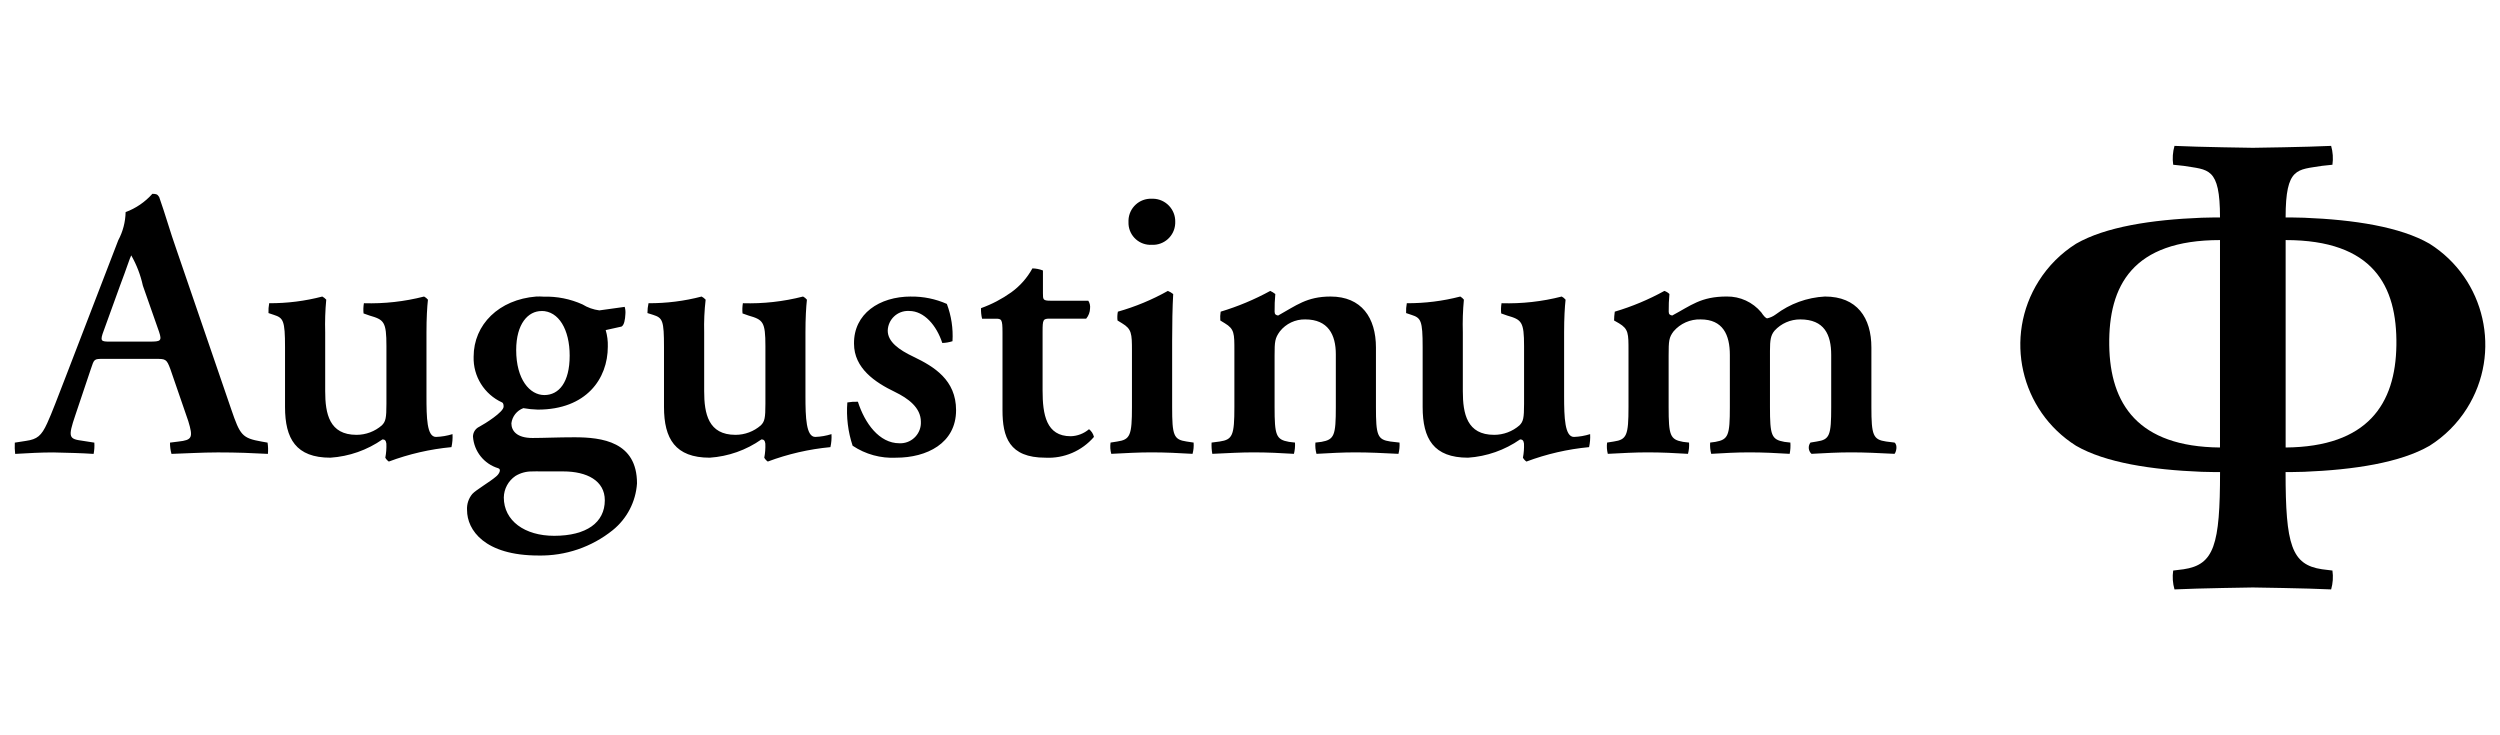
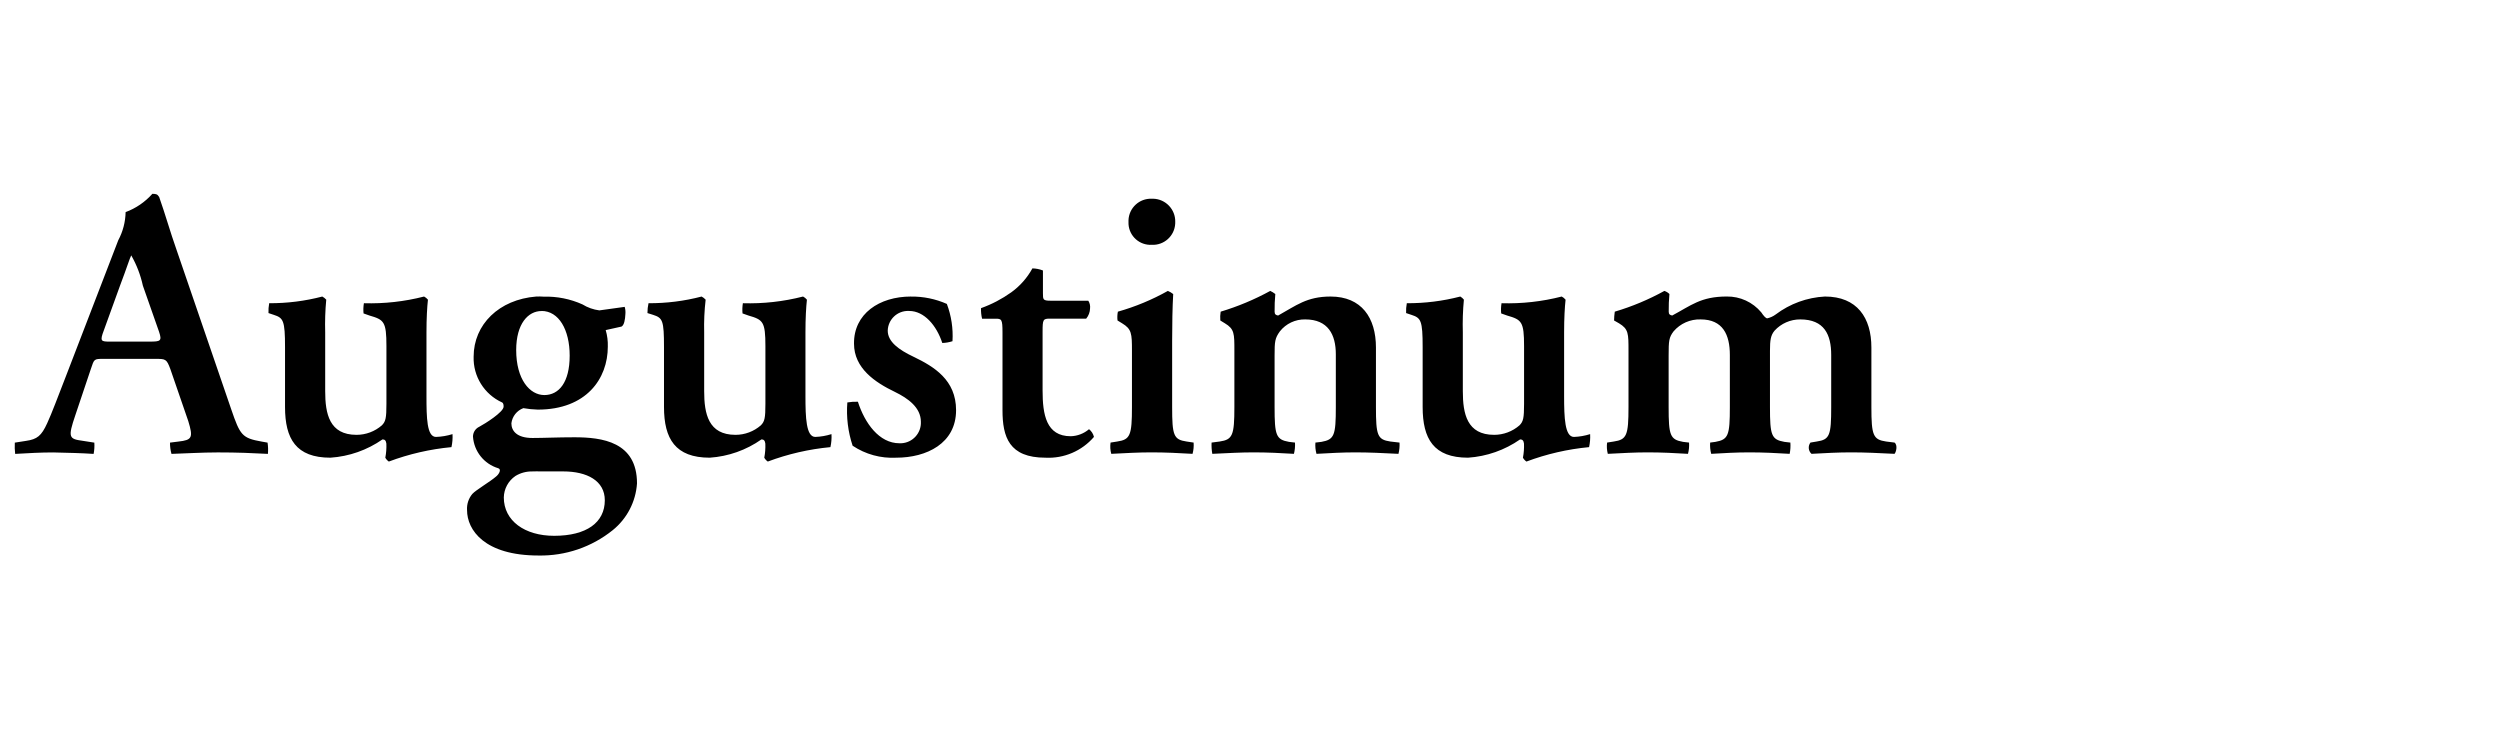
<svg xmlns="http://www.w3.org/2000/svg" id="uuid-bc446828-7d55-422e-b80e-0a2547b38088" width="170" height="50" viewBox="0 0 170 50">
  <defs>
    <style>.uuid-737f3e47-6081-4afa-af0c-d7a681b678b7{fill-rule:evenodd;}</style>
  </defs>
  <g id="uuid-a1b841f9-b8c8-4c95-8451-bfa3ac3101cf">
    <path id="uuid-a36ae7ec-eded-4f33-b6ec-1d2530348aa2" d="m10.361,13.179c-.495.558-1.12.985-1.819,1.244-.013.669-.184,1.325-.5,1.914l-3.565,9.26c-.546,1.405-.955,2.506-1.268,3.182-.391.858-.681,1.092-1.436,1.2l-.766.12c-.014.256-.006.512.024.766.91-.052,1.726-.1,2.584-.1,1.067.026,1.919.044,2.752.1.049-.252.065-.51.048-.766l-.766-.12c-.963-.13-1.047-.211-.526-1.747l1.053-3.135c.234-.7.209-.694.885-.694h3.47c.728,0,.792-.009,1.053.694l1.22,3.541c.339,1.119.266,1.284-.67,1.388l-.574.072c-.003.259.031.517.1.766.911-.025,2.04-.1,3.158-.1,1.352,0,2.332.044,3.4.1.023-.255.015-.513-.024-.766l-.407-.072c-1.327-.234-1.46-.435-2.058-2.177l-3.733-10.887c-.417-1.171-.756-2.394-1.172-3.565-.129-.191-.175-.21-.463-.218Zm67.955.335c-.839-.033-1.546.621-1.579,1.461-.002.039-.002.079,0,.118-.032.828.614,1.524,1.442,1.556.046.002.092.001.137-.001.839.043,1.555-.602,1.598-1.442.002-.038.003-.076.002-.113.022-.851-.651-1.558-1.501-1.58-.033,0-.066,0-.099,0h0Zm-69.391,3.852c.367.642.633,1.336.79,2.058l1.1,3.135c.209.625.106.67-.622.67h-2.7c-.625,0-.717-.012-.431-.766l1.1-3.039c.465-1.223.66-1.874.763-2.058Zm61.279.884c-.352.642-.842,1.198-1.436,1.627-.633.452-1.326.815-2.058,1.077-.01.242.014.483.072.718h.909c.416,0,.479.023.479.933v5.288c0,1.822.448,3.23,2.919,3.23,1.259.065,2.478-.456,3.3-1.412-.049-.208-.167-.394-.335-.526-.348.297-.787.466-1.244.479-1.666,0-1.914-1.471-1.914-3.111v-4c0-.833.034-.885.5-.885h2.465c.163-.195.256-.44.263-.694.023-.184-.019-.37-.12-.526h-2.584c-.495,0-.5-.086-.5-.5v-1.555c-.228-.09-.471-.138-.716-.143Zm9.212,1.531c-1.074.603-2.215,1.077-3.4,1.412-.04.197-.048.4-.024.6l.311.191c.651.39.67.7.67,1.866v3.828c0,1.926-.12,2.215-1,2.345l-.455.072c-.037.256-.021.517.048.766.989-.052,1.869-.1,2.728-.1.963,0,1.837.044,2.8.1.067-.249.092-.508.072-.766l-.479-.072c-.884-.13-.981-.419-.981-2.345v-4.5c0-1.067.02-2.324.072-3.182-.109-.088-.231-.16-.361-.213v-.002Zm6.963,0c-1.072.587-2.203,1.06-3.374,1.412-.032.198-.04.4-.024.6l.311.191c.651.39.646.7.646,1.866v3.828c0,1.926-.121,2.215-1,2.345l-.55.072c-.013.256.004.513.048.766,1.093-.052,1.966-.1,2.8-.1.962,0,1.841.044,2.752.1.063-.25.087-.508.072-.766l-.407-.048c-.885-.157-.981-.443-.981-2.369v-3.493c0-.964.021-1.182.359-1.651.415-.526,1.053-.827,1.723-.814,1.561,0,2.082,1.042,2.082,2.369v3.589c0,1.926-.1,2.212-.981,2.369l-.407.048c-.021.258.004.517.072.766.91-.052,1.774-.1,2.632-.1.963,0,1.851.044,2.943.1.064-.25.088-.508.072-.766l-.622-.072c-.884-.13-.981-.419-.981-2.345v-4.044c0-2.029-.979-3.47-3.087-3.47-1.614,0-2.342.615-3.565,1.292-.156-.027-.239-.081-.239-.263-.005-.401.011-.801.048-1.2-.105-.082-.22-.153-.341-.21v-.002Zm26.8,0c-1.07.591-2.202,1.065-3.374,1.412-.029.199-.045.399-.048.6l.335.191c.651.39.646.7.646,1.866v3.828c0,1.926-.12,2.215-1,2.345l-.455.072c-.033.256-.017.516.048.766.989-.052,1.845-.1,2.7-.1.963,0,1.841.044,2.752.1.067-.25.091-.508.072-.766l-.407-.048c-.885-.157-.981-.443-.981-2.369v-3.493c0-1.016.022-1.235.335-1.651.459-.537,1.136-.836,1.842-.814,1.508,0,1.986,1.038,1.986,2.417v3.541c0,1.926-.1,2.212-.981,2.369l-.359.048c-.018.258.006.516.072.766.858-.052,1.726-.1,2.584-.1.963,0,1.841.044,2.752.1.05-.252.067-.51.048-.766l-.407-.048c-.885-.157-.981-.443-.981-2.369v-3.828c0-.728.052-1.052.311-1.364.448-.491,1.083-.769,1.747-.766,1.64,0,2.106,1.038,2.106,2.417v3.541c0,1.926-.1,2.215-.981,2.345l-.431.072c-.177.236-.146.568.072.766.936-.052,1.821-.1,2.68-.1.963,0,1.848.044,2.967.1.1-.1.234-.584,0-.766l-.574-.072c-.884-.13-1-.419-1-2.345v-4.044c0-2.029-.973-3.47-3.158-3.47-1.213.063-2.38.488-3.35,1.22-.171.127-.366.216-.574.263-.1,0-.251-.172-.407-.407-.579-.694-1.441-1.09-2.345-1.077-1.769,0-2.434.615-3.709,1.292-.156-.027-.239-.081-.239-.263-.005-.401.011-.801.048-1.2-.096-.095-.213-.167-.342-.209v-.002Zm-91.261.383c-1.179.308-2.394.461-3.613.455-.041.221-.057.446-.048.67l.359.12c.65.209.766.38.766,2.2v4.068c0,2.16.746,3.446,3.087,3.446,1.272-.085,2.496-.515,3.541-1.244.156,0,.237.078.263.287.013.321-.011.642-.072.957.058.105.14.195.239.263,1.37-.514,2.802-.844,4.259-.981.064-.29.088-.588.072-.885-.365.114-.743.178-1.125.191-.624,0-.646-1.318-.646-2.776v-4.331c0-.963.044-1.73.1-2.225-.072-.089-.162-.162-.263-.215-1.336.343-2.713.496-4.092.455-.039.229-.047.463-.024.694l.407.144c.989.285,1.149.417,1.149,2.082v3.924c0,.963-.051,1.2-.311,1.46-.477.416-1.089.646-1.723.646-1.847,0-2.13-1.432-2.13-2.967v-4c-.022-.742.002-1.486.072-2.225-.076-.086-.166-.157-.267-.211v-.002Zm14.548,0c-2.531.2-4.259,1.9-4.259,4.092-.04,1.333.724,2.559,1.938,3.111.1.053.1.21.1.287,0,.365-1.26,1.156-1.651,1.364-.261.121-.429.382-.431.67.069,1.007.756,1.865,1.723,2.154.234.078.041.417-.167.574-.39.339-1.369.912-1.6,1.172-.257.307-.385.701-.359,1.1,0,1.353,1.189,3.087,4.857,3.087,1.833.036,3.621-.574,5.049-1.723.971-.784,1.569-1.937,1.651-3.182,0-2.836-2.385-3.135-4.259-3.135-1.119,0-2.093.048-2.847.048-1.067,0-1.436-.484-1.436-1,.058-.468.372-.865.814-1.029.324.058.652.091.981.1,3.3,0,4.762-2.1,4.762-4.283.012-.38-.036-.76-.144-1.125l1.077-.239c.18-.1.244-.469.263-.861.014-.161-.002-.324-.048-.479l-1.723.239c-.408-.052-.799-.191-1.149-.407-.826-.372-1.726-.552-2.632-.526-.183-.007-.341-.023-.51-.007v-.002Zm11.246,0c-1.179.308-2.394.461-3.613.455-.049.22-.073.445-.072.67l.383.12c.651.209.742.38.742,2.2v4.068c0,2.16.769,3.446,3.111,3.446,1.264-.085,2.481-.515,3.517-1.244.155,0,.237.078.263.287.013.321-.011.642-.072.957.058.105.14.195.239.263,1.37-.514,2.802-.844,4.259-.981.065-.29.089-.588.072-.885-.356.113-.726.178-1.1.191-.625,0-.67-1.318-.67-2.776v-4.331c0-.963.044-1.73.1-2.225-.072-.089-.161-.162-.263-.215-1.336.343-2.713.496-4.092.455-.038.229-.046.463-.024.694l.407.144c.99.285,1.149.417,1.149,2.082v3.924c0,.963-.051,1.2-.311,1.46-.477.417-1.089.646-1.723.646-1.846,0-2.13-1.432-2.13-2.967v-4c-.019-.743.014-1.487.1-2.225-.078-.086-.17-.157-.272-.211v-.002Zm14.237,0c-2.159,0-3.9,1.176-3.876,3.206,0,1.665,1.423,2.628,2.776,3.278.911.442,1.771,1.071,1.771,2.034.034.772-.565,1.426-1.337,1.46-.041.002-.082.002-.123,0-1.378,0-2.356-1.367-2.823-2.824-.24-.008-.481.008-.718.048-.077.995.045,1.996.359,2.943.875.585,1.916.871,2.967.814,2.056,0,4.068-.966,4.068-3.23,0-2.055-1.49-2.96-2.9-3.637-.989-.468-1.747-1.016-1.747-1.771.02-.761.652-1.362,1.413-1.342.016,0,.031.001.047.002,1.015,0,1.859.98,2.249,2.177.236-.006.47-.047.694-.12.052-.863-.078-1.727-.383-2.536-.767-.34-1.598-.51-2.437-.5v-.002Zm37.351,0c-1.188.308-2.41.461-3.637.455-.042.221-.058.446-.048.67l.359.12c.651.209.766.38.766,2.2v4.068c0,2.16.745,3.446,3.087,3.446,1.272-.085,2.496-.515,3.541-1.244.156,0,.237.078.263.287.013.321-.011.642-.072.957.058.105.14.195.239.263,1.37-.514,2.802-.844,4.259-.981.064-.29.088-.588.072-.885-.356.113-.726.178-1.1.191-.624,0-.67-1.318-.67-2.776v-4.331c0-.963.044-1.73.1-2.225-.072-.089-.162-.162-.263-.215-1.336.343-2.713.496-4.092.455-.039.229-.047.463-.024.694l.407.144c.99.285,1.149.417,1.149,2.082v3.924c0,.963-.052,1.2-.311,1.46-.478.416-1.09.646-1.723.646-1.847,0-2.13-1.432-2.13-2.967v-4c-.022-.742.002-1.486.072-2.225-.066-.085-.148-.156-.24-.211l-.004-.002Zm-62.476.981c1.171,0,1.914,1.268,1.914,3.039,0,1.821-.734,2.68-1.723,2.68s-1.914-1.06-1.914-3.063c.003-1.794.813-2.651,1.724-2.651v-.005Zm-.622,10.911c.184-.011.394,0,.622,0h1.48c1.613,0,2.823.635,2.823,1.962,0,1.509-1.235,2.417-3.446,2.417-2,0-3.422-1.021-3.422-2.608.011-.586.306-1.13.79-1.46.347-.212.748-.319,1.155-.309l-.002-.002Z" />
-     <path id="uuid-d83d8d54-1f4f-4a47-b063-e96a2b1fb8dc" class="uuid-737f3e47-6081-4afa-af0c-d7a681b678b7" d="m153.192,39.948s-3.7.052-5.327.132c-.12-.417-.15-.854-.088-1.283l.707-.087c2.08-.309,2.479-1.651,2.479-6.608,0,0-.767,0-1.257-.019-3.4-.135-6.544-.62-8.534-1.77-3.794-2.392-4.93-7.407-2.538-11.201.646-1.025,1.513-1.892,2.538-2.538,1.99-1.149,5.138-1.634,8.534-1.768.489-.019,1.254-.02,1.254-.02,0-3.446-.8-3.225-2.476-3.508l-.707-.075c-.061-.429-.031-.866.088-1.283,1.629.081,5.327.131,5.327.131,0,0,3.7-.05,5.325-.131.119.417.149.854.088,1.283l-.707.075c-1.679.282-2.476.062-2.476,3.508,0,0,.765,0,1.254.02,3.4.134,6.545.619,8.534,1.768,3.794,2.392,4.93,7.407,2.538,11.201-.646,1.025-1.513,1.892-2.538,2.538-1.989,1.15-5.138,1.635-8.534,1.77-.49.019-1.257.019-1.257.019,0,4.957.4,6.3,2.479,6.608l.707.087c.062.429.032.867-.088,1.283-1.63-.08-5.325-.132-5.325-.132m-2.233-9.518c-5.579-.049-7.476-2.958-7.531-6.956-.055-4.05,1.585-7.149,7.531-7.149v14.105Zm4.464,0c5.579-.049,7.476-2.958,7.531-6.956.056-4.05-1.585-7.149-7.531-7.149v14.1" />
  </g>
</svg>